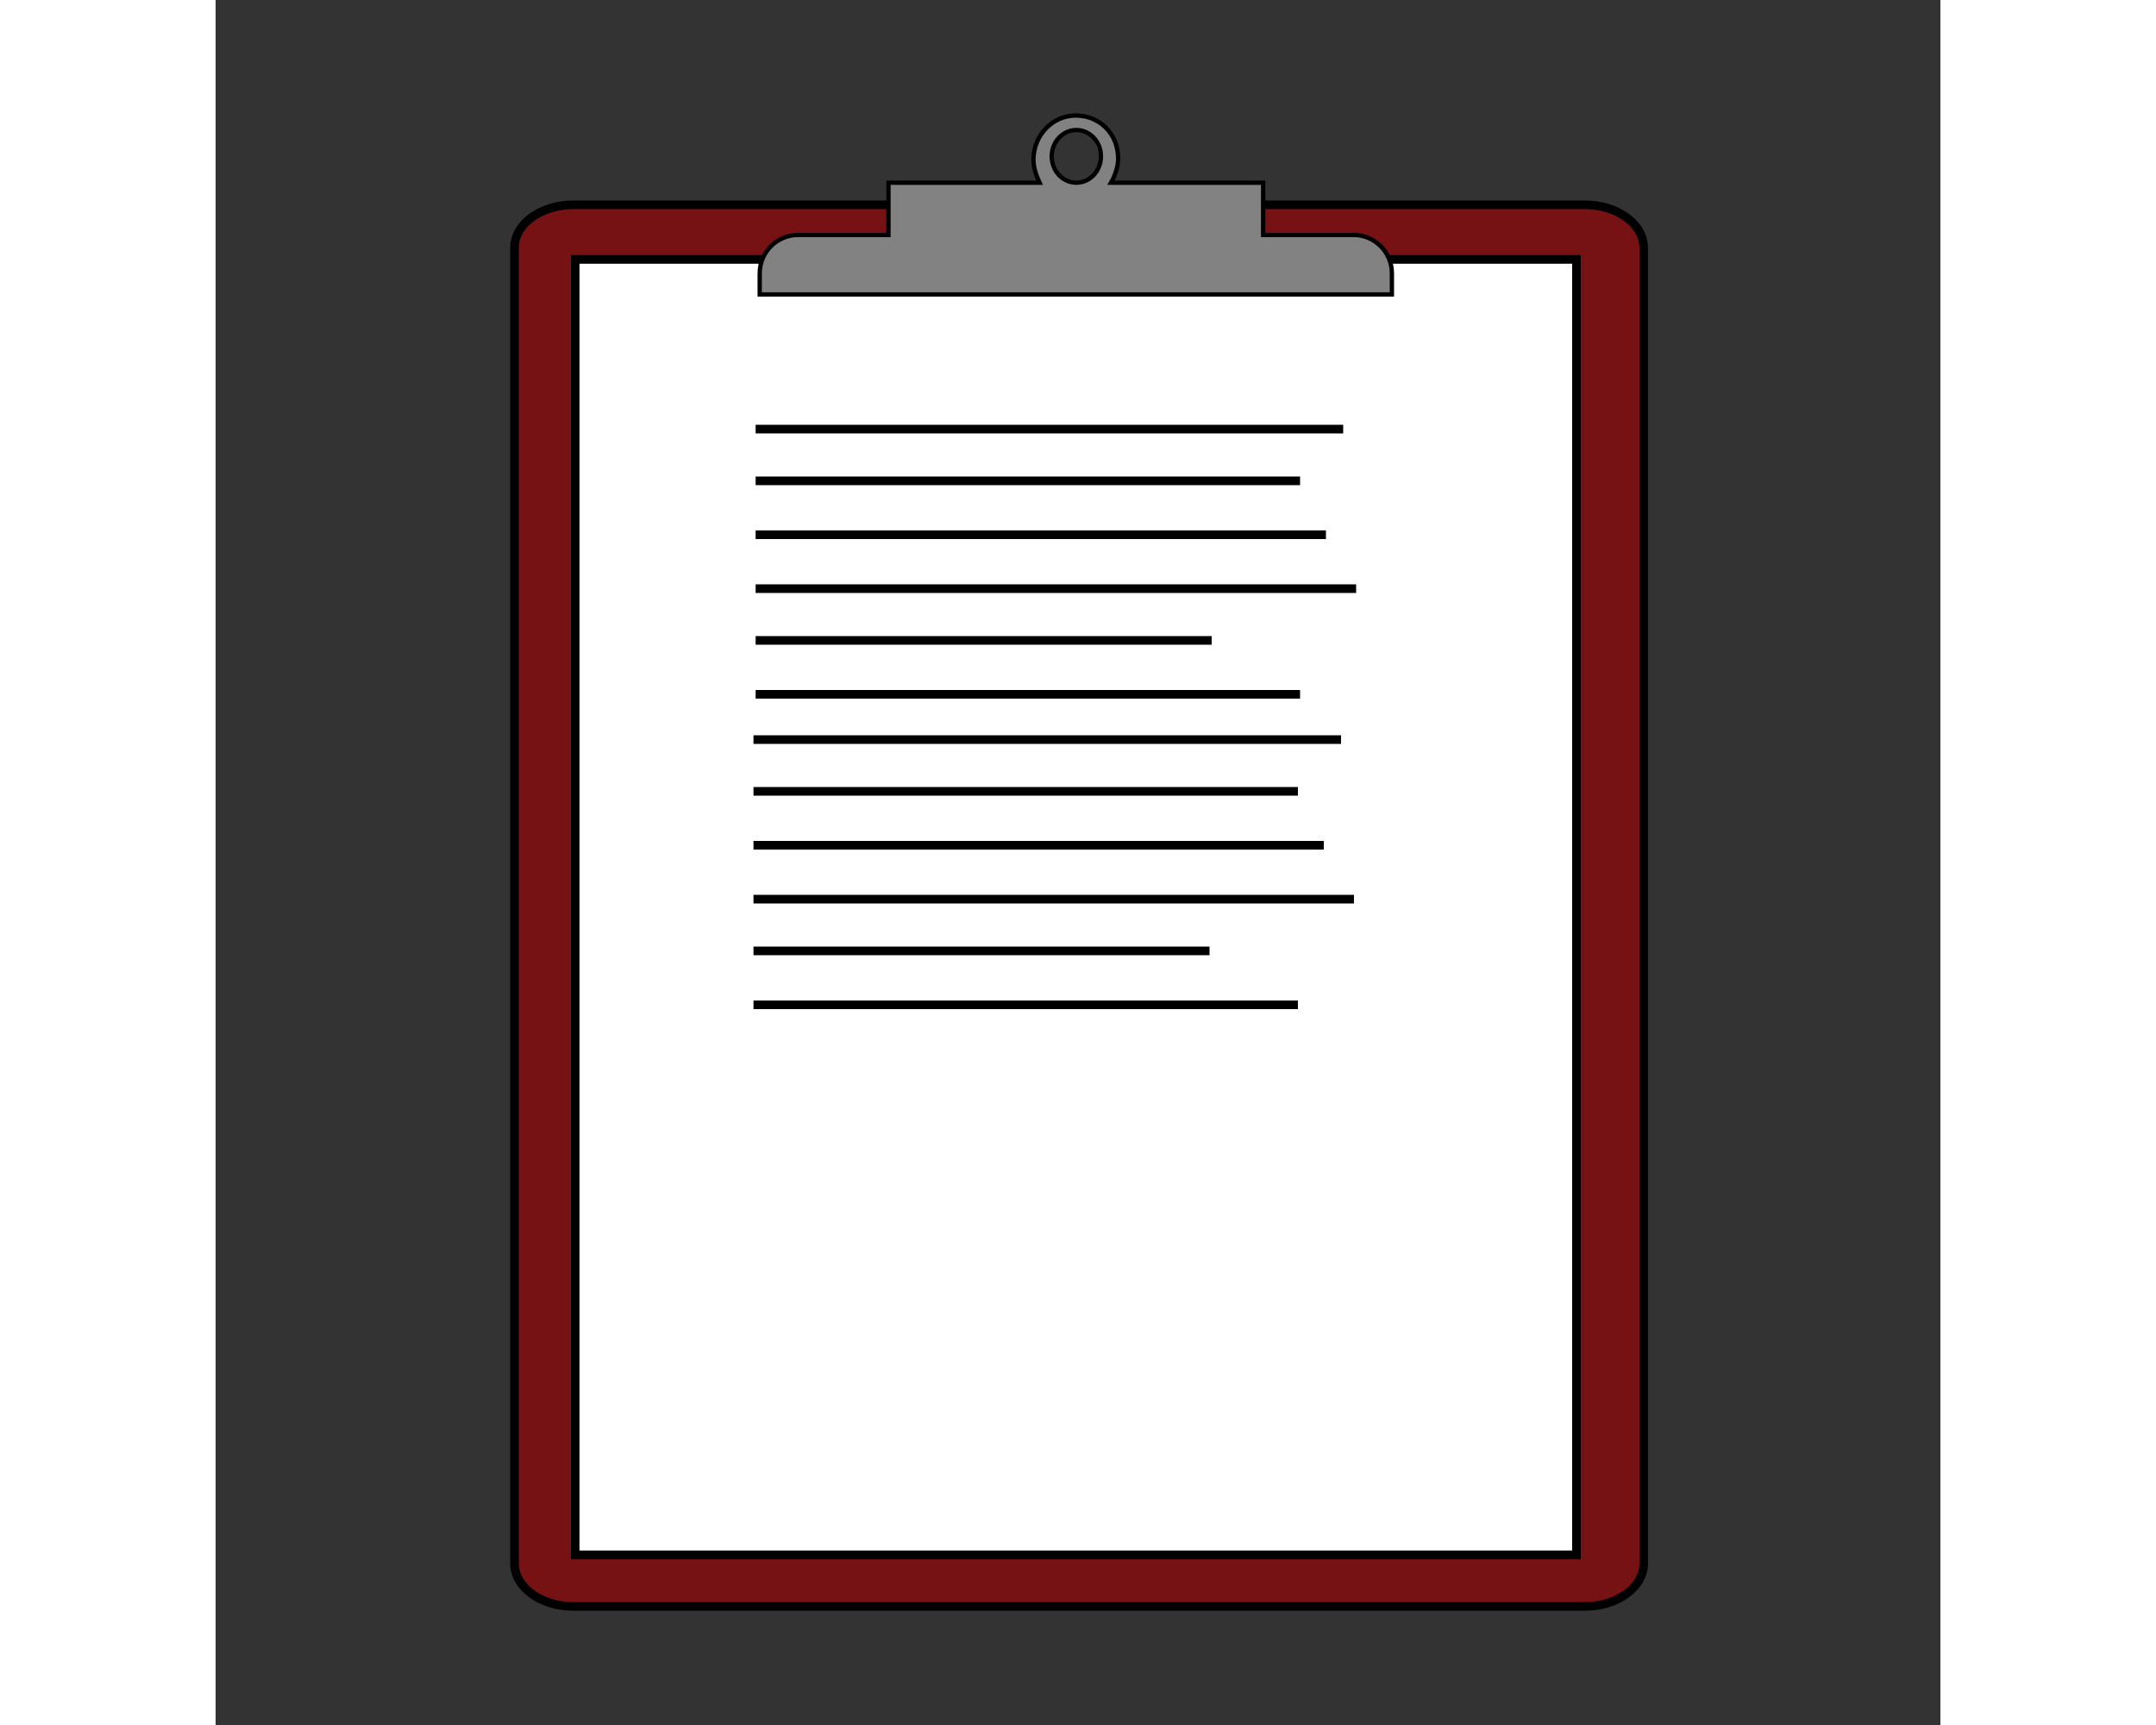
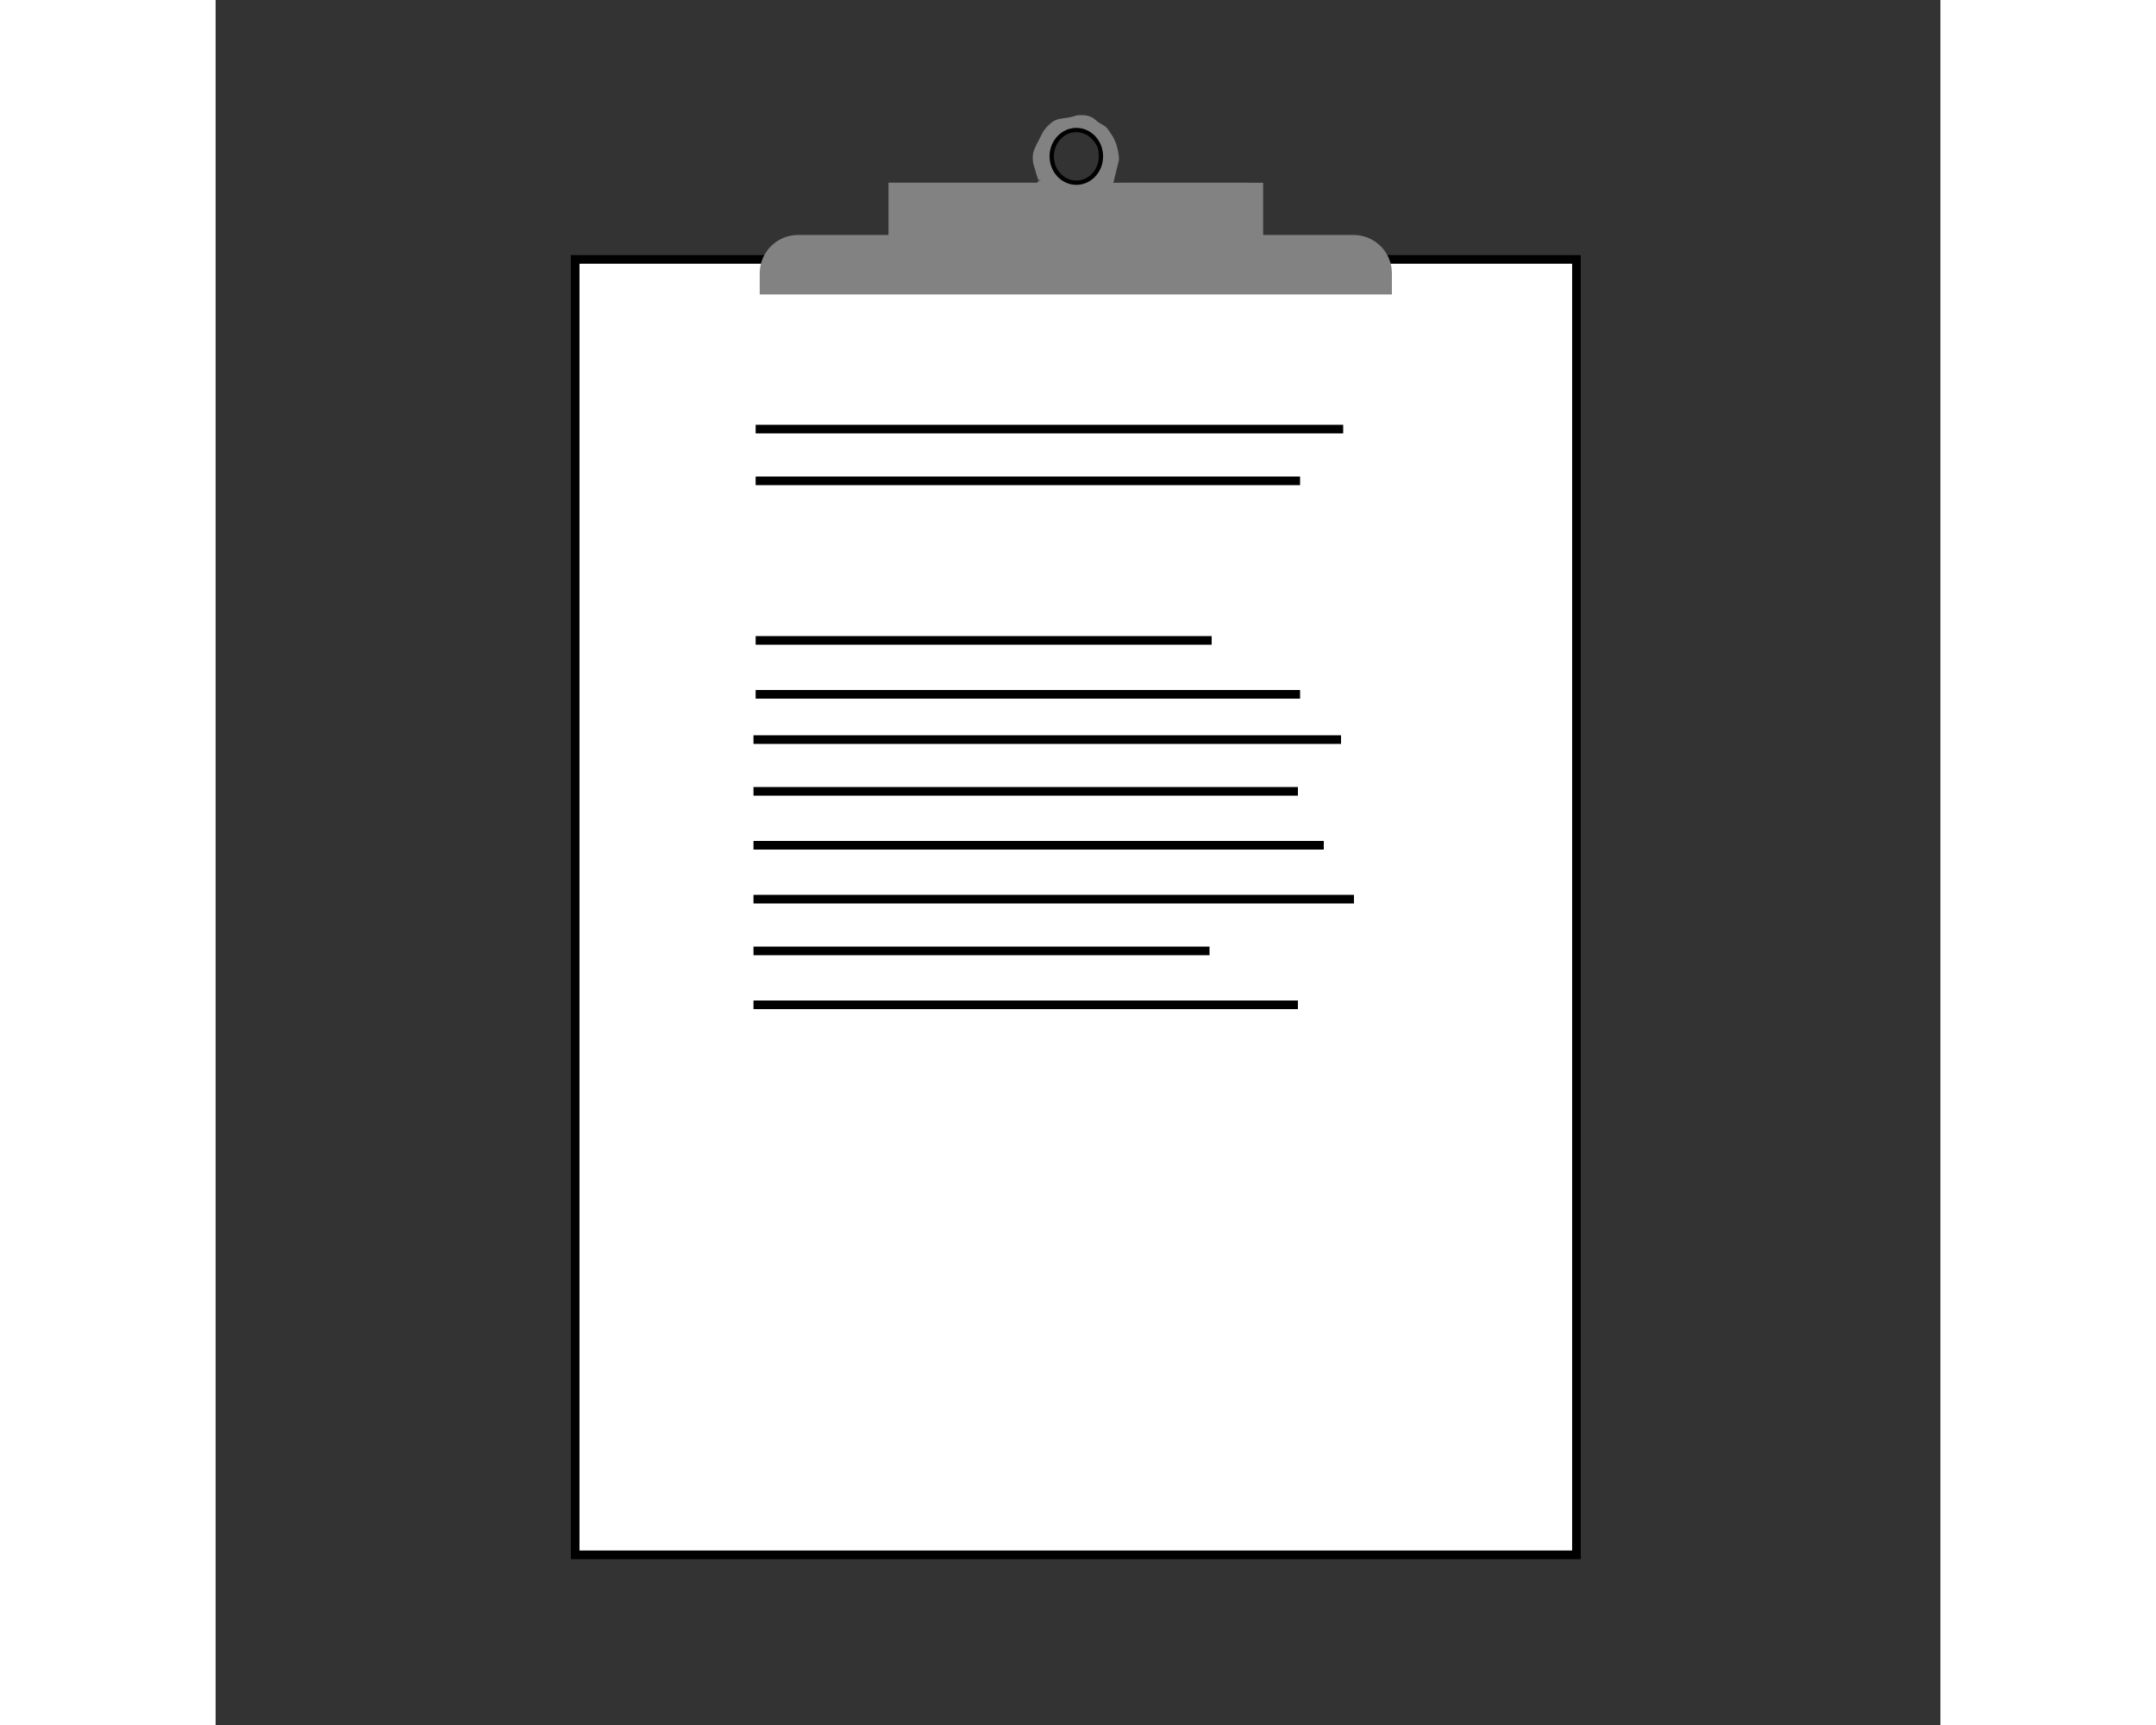
<svg xmlns="http://www.w3.org/2000/svg" version="1.1" id="Layer_1" x="0px" y="0px" width="100mm" height="80mm" viewBox="0 0 400 400" enable-background="new 0 0 400 400">
  <rect x="0" y="0" width="400" height="400" fill="#333333" stroke="none" />
-   <path fill="#771214" stroke="#000000" stroke-width="2" stroke-miterlimit="10" d="M331.187,362.539 c0,5.501-6.104,9.961-13.633,9.961H82.955c-7.529,0-13.632-4.46-13.632-9.961V57.453c0-5.501,6.104-9.961,13.632-9.961h234.599 c7.529,0,13.633,4.46,13.633,9.961V362.539z" />
  <rect x="83.39" y="60.154" fill="#FFFFFF" stroke="#000000" stroke-width="2" stroke-miterlimit="10" width="232.204" height="300.386" />
  <path fill="#BFBFBF" stroke="#000000" stroke-miterlimit="10" d="M206.076,38.206" />
  <path fill="none" stroke="#000000" stroke-miterlimit="10" d="M205.132,38.211" />
-   <path fill="none" stroke="#000000" stroke-miterlimit="10" d="M188.361,39.21" />
  <path fill="#A8A5A5" stroke="#A8A5A5" stroke-miterlimit="10" d="M204.493,33.206" />
  <g>
    <path fill="#828282" d="M242.936,42.367v8.366v-0.288v4.039h0.137h20.826c4.914,0,8.898,3.983,8.898,8.898v4.898h-146.61v-4.898 c0-4.915,3.983-8.898,8.898-8.898h20.82h0.144v-3.944v0.288v-8.465c0,0,33.21,0,33.23,0c3.121,0,6.127,0.188,9.324,0.064 c2.75-0.106,4.984-0.126,7.417-0.06c1.362,0.038,2.485,0.021,3.847-0.002c2.113-0.036,4.231,0,6.346,0 c5.705,0,11.41,0,17.116,0.001C236.531,42.366,239.732,42.367,242.936,42.367z" />
    <path fill="#828282" d="M190.937,41.672c1.423,0,4.112,0.553,4.375-1.125c0.154-0.981-0.479-1.236-0.752-1.959 c-0.293-0.777-0.194-2.024-0.303-2.852c-0.238-1.818,0.958-3.695,2.79-4.5c1.539-0.677,3.799-1.688,5.278-0.442 c1.252,1.053,1.973,2.97,2.471,4.521c0.752,2.335-0.828,5.395-2.906,6.552c-0.375,0.208-0.762,0.5-1.186,0.59 c-0.322,0.069-0.714,0.005-1.042,0.007c-0.484,0.002-0.989,0.001-1.46-0.125c-0.507-0.135-0.513-0.319-0.799-0.67 c-0.529-0.65-1.581-0.601-2.327-0.746c-1.125-0.219-2.418,0.09-3.422,0.607c-0.432,0.222-1.078,0.594-1.266,1.077 c-0.231,0.594,0.41,0.52,0.854,0.525c3.43,0.04,6.858,0.086,10.288,0.144c1.379,0.023,2.758,0.043,4.137,0.054 c0.522,0.004,1.51,0.205,1.987-0.001c0.401-0.173,0.532-0.871,0.624-1.255c0.357-1.498,0.724-2.986,1.102-4.479 c0.023-0.092,0.045-0.186,0.066-0.279c0.15-0.695-0.044-1.591-0.166-2.283c-0.263-1.489-0.817-2.928-1.719-4.15 c-0.375-0.509-0.615-1.032-1.125-1.466c-0.566-0.483-1.287-0.735-1.875-1.202c-0.554-0.439-0.928-0.852-1.616-1.13 c-0.501-0.203-1.099-0.375-1.618-0.372c-0.602,0.003-1.23-0.064-1.798,0.106c-0.558,0.168-1.14,0.333-1.715,0.435 c-1.324,0.234-2.666,0.201-3.771,1.042c-0.659,0.501-1.207,1.028-1.729,1.668c-0.526,0.645-0.833,1.441-1.234,2.196 c-0.502,0.946-1.004,1.904-1.36,2.917c-0.278,0.792-0.236,1.64-0.159,2.468c0.057,0.609,0.367,1.2,0.501,1.797 c0.251,1.116,0.669,2.229,1.083,3.289" />
-     <path fill="none" stroke="#000000" stroke-miterlimit="10" d="M190.922,41.975c-0.648-1.418-1.249-3.155-1.249-4.94 c0-5.659,4.396-10.246,9.819-10.246c5.423,0,9.925,4.148,9.82,10.246c-0.027,1.581-0.748,3.776-1.658,5.33l0,0l35.281,0.002v8.366 v-0.289v4.039h0.137h20.826c4.914,0,8.898,3.984,8.898,8.898v4.898h-146.61v-4.898c0-4.915,3.983-8.898,8.898-8.898h20.82h0.144 v-3.945v0.289v-8.465h33.23l1.827,0.004C191.045,42.239,190.984,42.108,190.922,41.975" />
    <ellipse fill="none" stroke="#000000" stroke-miterlimit="10" cx="199.614" cy="36.258" rx="5.709" ry="6.108" />
  </g>
  <line fill="none" stroke="#000000" stroke-width="2" stroke-miterlimit="10" x1="125.242" y1="99.5" x2="261.5" y2="99.5" />
  <line fill="none" stroke="#000000" stroke-width="2" stroke-miterlimit="10" x1="125.242" y1="111.5" x2="251.5" y2="111.5" />
-   <line fill="none" stroke="#000000" stroke-width="2" stroke-miterlimit="10" x1="125.242" y1="124" x2="257.5" y2="124" />
-   <line fill="none" stroke="#000000" stroke-width="2" stroke-miterlimit="10" x1="125.242" y1="136.5" x2="264.5" y2="136.5" />
  <line fill="none" stroke="#000000" stroke-width="2" stroke-miterlimit="10" x1="125.242" y1="148.5" x2="231" y2="148.5" />
  <line fill="none" stroke="#000000" stroke-width="2" stroke-miterlimit="10" x1="125.242" y1="161" x2="251.5" y2="161" />
  <line fill="none" stroke="#000000" stroke-width="2" stroke-miterlimit="10" x1="124.742" y1="171.5" x2="261" y2="171.5" />
  <line fill="none" stroke="#000000" stroke-width="2" stroke-miterlimit="10" x1="124.742" y1="183.5" x2="251" y2="183.5" />
  <line fill="none" stroke="#000000" stroke-width="2" stroke-miterlimit="10" x1="124.742" y1="196" x2="257" y2="196" />
  <line fill="none" stroke="#000000" stroke-width="2" stroke-miterlimit="10" x1="124.742" y1="208.5" x2="264" y2="208.5" />
  <line fill="none" stroke="#000000" stroke-width="2" stroke-miterlimit="10" x1="124.742" y1="220.5" x2="230.5" y2="220.5" />
  <line fill="none" stroke="#000000" stroke-width="2" stroke-miterlimit="10" x1="124.742" y1="233" x2="251" y2="233" />
</svg>